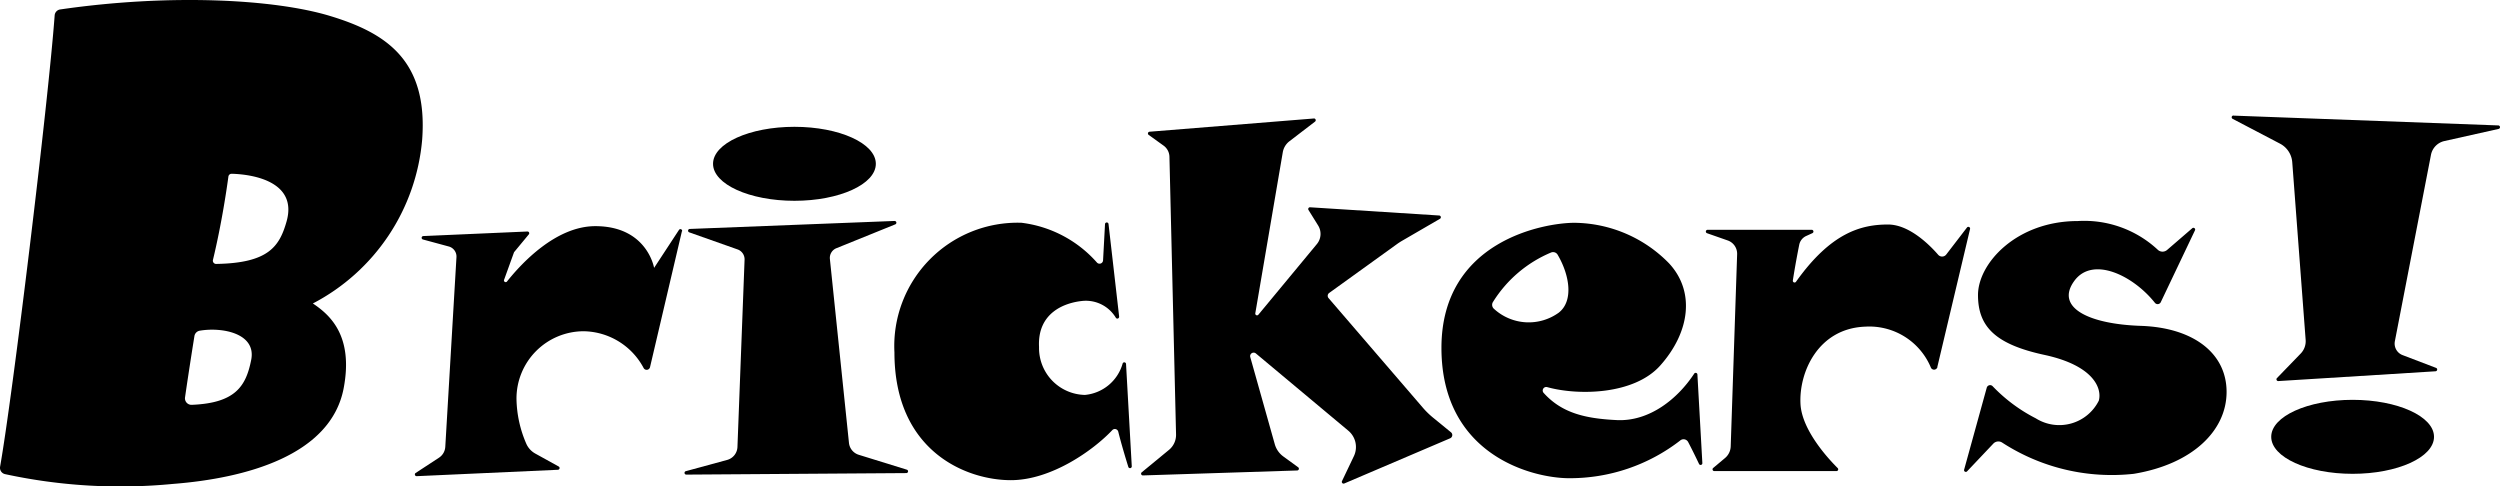
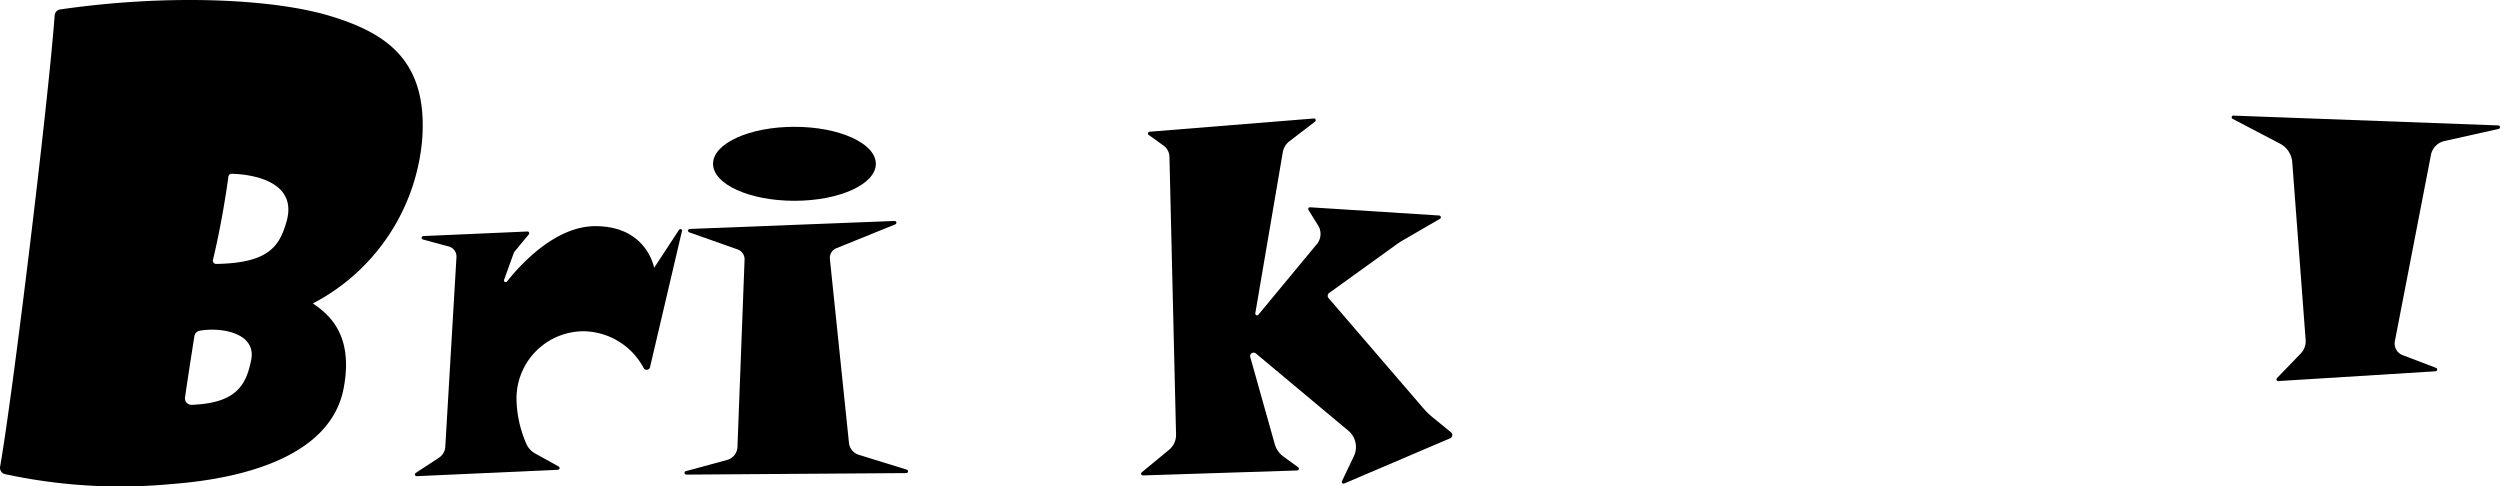
<svg xmlns="http://www.w3.org/2000/svg" width="164.557" height="32" viewBox="0 0 164.557 32">
  <g id="グループ_80" data-name="グループ 80" transform="translate(-38.667 -19.104)">
    <path id="パス_53" data-name="パス 53" d="M27.788,9.21c.4-5.264-2.4-7.053-6.087-8.167C18.068-.053,11.216-.43,3.963.622a.426.426,0,0,0-.364.39C3.169,6.861.812,26.2.007,30.719a.425.425,0,0,0,.323.489,35.863,35.863,0,0,0,11.041.646c4.8-.371,10.416-1.873,11.253-6.311.653-3.464-.922-4.826-2.029-5.568A13.471,13.471,0,0,0,27.788,9.21M16.536,23.687c-.342,1.723-1.028,2.845-3.916,2.96a.428.428,0,0,1-.44-.488c.265-1.834.518-3.413.619-4.04a.429.429,0,0,1,.356-.353c1.5-.251,3.725.188,3.381,1.92m2.324-9.095c-.467,1.628-1.18,2.727-4.63,2.782a.214.214,0,0,1-.212-.264c.588-2.437.927-4.815,1.017-5.486a.212.212,0,0,1,.216-.185c1.534.04,4.348.578,3.609,3.153" transform="translate(38.666 19.104)" />
-     <path id="パス_54" data-name="パス 54" d="M1292.168,150.845l2.25-4.726a.115.115,0,0,0-.179-.138l-1.656,1.429a.459.459,0,0,1-.63-.029,7.1,7.1,0,0,0-5.249-1.874c-4.033,0-6.568,2.783-6.568,4.87s1.152,3.246,4.379,3.942,3.8,2.2,3.572,3.014a2.907,2.907,0,0,1-4.148,1.159,10.594,10.594,0,0,1-2.835-2.109.23.23,0,0,0-.392.095l-1.489,5.394a.115.115,0,0,0,.194.111l1.727-1.824a.458.458,0,0,1,.575-.075,13.252,13.252,0,0,0,8.673,2.061c3.86-.638,6.107-2.841,6.107-5.391s-2.19-4.232-5.646-4.348-5.646-1.217-4.379-2.957c1.2-1.65,3.856-.379,5.306,1.438a.23.23,0,0,0,.389-.043" transform="translate(-1111.272 -111.853)" />
-     <path id="パス_55" data-name="パス 55" d="M1492.129,265.623c0,1.345-2.4,2.435-5.358,2.435s-5.358-1.09-5.358-2.435,2.4-2.435,5.358-2.435,5.358,1.09,5.358,2.435" transform="translate(-1293.248 -217.766)" />
    <path id="パス_56" data-name="パス 56" d="M1455.465,76.108l17.435.646a.116.116,0,0,1,.021.229l-3.573.8a1.156,1.156,0,0,0-.881.91l-2.376,12.264a.812.812,0,0,0,.505.914l2.206.842a.116.116,0,0,1-.034.224l-10.345.644a.116.116,0,0,1-.09-.2l1.561-1.613a1.164,1.164,0,0,0,.324-.9l-.881-11.681a1.508,1.508,0,0,0-.8-1.23l-3.132-1.64a.116.116,0,0,1,.063-.215" transform="translate(-1269.787 -49.394)" />
-     <path id="パス_57" data-name="パス 57" d="M1124.424,157.2l2.155-9.084a.115.115,0,0,0-.2-.1l-1.367,1.78a.344.344,0,0,1-.533.017c-.555-.639-1.9-1.991-3.3-1.991-1.772,0-3.757.536-6.057,3.768a.115.115,0,0,1-.208-.085c.148-.954.32-1.85.42-2.349a.809.809,0,0,1,.457-.578l.41-.187a.116.116,0,0,0-.047-.222h-6.852a.116.116,0,0,0-.038.225l1.365.478a.928.928,0,0,1,.618.907l-.423,12.647a1.045,1.045,0,0,1-.373.767l-.781.655a.116.116,0,0,0,.074.205h8.038a.116.116,0,0,0,.082-.2c-.606-.6-2.351-2.485-2.446-4.208-.115-2.087,1.153-4.986,4.264-5.1a4.388,4.388,0,0,1,4.324,2.709.23.23,0,0,0,.427-.056" transform="translate(-958.237 -113.94)" />
-     <path id="パス_58" data-name="パス 58" d="M952.118,156.651a.115.115,0,0,0-.211-.057c-1.076,1.644-2.94,3.167-5.11,3.057-2.012-.1-3.585-.44-4.8-1.789a.232.232,0,0,1,.231-.381c2.039.567,5.723.513,7.446-1.424,1.959-2.2,2.3-4.869.576-6.725a8.817,8.817,0,0,0-6.223-2.667c-1.959,0-8.757,1.16-8.757,8.232s5.992,8.58,8.412,8.58A11.854,11.854,0,0,0,950.979,161a.342.342,0,0,1,.532.1c.278.529.539,1.069.714,1.438a.115.115,0,0,0,.219-.05Zm-13.394-4.326a.35.35,0,0,1-.054-.461,8.262,8.262,0,0,1,3.823-3.246.347.347,0,0,1,.423.145c.8,1.357,1.056,3.05.078,3.816a3.381,3.381,0,0,1-4.27-.254" transform="translate(-801.723 -112.896)" />
    <path id="パス_59" data-name="パス 59" d="M748.923,77.994l-10.815.871a.116.116,0,0,0-.058.21l.981.705a.93.93,0,0,1,.386.733l.435,18.276a1.278,1.278,0,0,1-.465,1.018l-1.793,1.476a.116.116,0,0,0,.077.206l10.155-.326a.116.116,0,0,0,.064-.21l-.977-.712a1.505,1.505,0,0,1-.563-.81L744.737,93.7a.231.231,0,0,1,.369-.241l6.089,5.089a1.4,1.4,0,0,1,.363,1.672l-.784,1.643a.116.116,0,0,0,.149.157l6.972-2.976a.233.233,0,0,0,.055-.393l-1.186-.969a5.312,5.312,0,0,1-.665-.649l-6.208-7.215a.233.233,0,0,1,.047-.345l4.441-3.2q.18-.13.372-.241l2.473-1.436a.116.116,0,0,0-.05-.216l-8.5-.541a.116.116,0,0,0-.105.177l.636,1.023a1.049,1.049,0,0,1-.083,1.221l-3.854,4.653a.115.115,0,0,1-.2-.094l1.809-10.6a1.159,1.159,0,0,1,.441-.729L749,78.2a.116.116,0,0,0-.079-.208" transform="translate(-623.774 -51.091)" />
-     <path id="パス_60" data-name="パス 60" d="M589.962,152.65l-.7-6.1a.116.116,0,0,0-.231.007l-.128,2.384a.232.232,0,0,1-.4.149,7.9,7.9,0,0,0-4.972-2.622A8.12,8.12,0,0,0,575.17,155c0,6.542,4.76,8.411,7.662,8.411,2.67,0,5.438-1.977,6.678-3.294a.231.231,0,0,1,.392.1c.2.8.466,1.686.663,2.32a.116.116,0,0,0,.227-.042l-.377-6.73a.115.115,0,0,0-.223-.035,2.85,2.85,0,0,1-2.484,2.07,3.086,3.086,0,0,1-3.019-3.154c-.116-2.22,1.625-2.92,2.9-3.037a2.3,2.3,0,0,1,2.159,1.118.116.116,0,0,0,.21-.08" transform="translate(-477.629 -112.701)" />
    <path id="パス_61" data-name="パス 61" d="M450.826,145.444l-13.483.526a.115.115,0,0,0-.033.223l3.185,1.126a.69.69,0,0,1,.458.677l-.469,12.324a.918.918,0,0,1-.675.853l-2.724.741a.115.115,0,0,0,.031.226l14.484-.1a.115.115,0,0,0,.033-.225l-3.169-.981a.918.918,0,0,1-.64-.784l-1.255-12.1a.69.69,0,0,1,.426-.712l3.88-1.571a.115.115,0,0,0-.047-.221" transform="translate(-353.276 -111.796)" />
    <path id="パス_62" data-name="パス 62" d="M466.481,85.913c0,1.345-2.4,2.435-5.358,2.435s-5.358-1.09-5.358-2.435,2.4-2.435,5.358-2.435,5.358,1.09,5.358,2.435" transform="translate(-370.164 -56.027)" />
    <path id="パス_63" data-name="パス 63" d="M277.029,149.136l-2.1,8.949a.227.227,0,0,1-.418.061,4.546,4.546,0,0,0-3.934-2.425,4.428,4.428,0,0,0-4.437,4.464,7.693,7.693,0,0,0,.641,2.93,1.371,1.371,0,0,0,.6.659l1.537.85a.115.115,0,0,1-.05.215l-9.3.421a.115.115,0,0,1-.067-.21l1.539-1.007a.917.917,0,0,0,.413-.714l.736-12.486a.686.686,0,0,0-.5-.7l-1.71-.463a.115.115,0,0,1,.025-.225l6.856-.3a.115.115,0,0,1,.092.188l-.973,1.175-.65,1.8a.114.114,0,0,0,.2.111c.935-1.172,3.2-3.626,5.8-3.626,3.413,0,3.868,2.747,3.868,2.747l1.638-2.5a.114.114,0,0,1,.206.089" transform="translate(-193.476 -114.813)" />
  </g>
</svg>